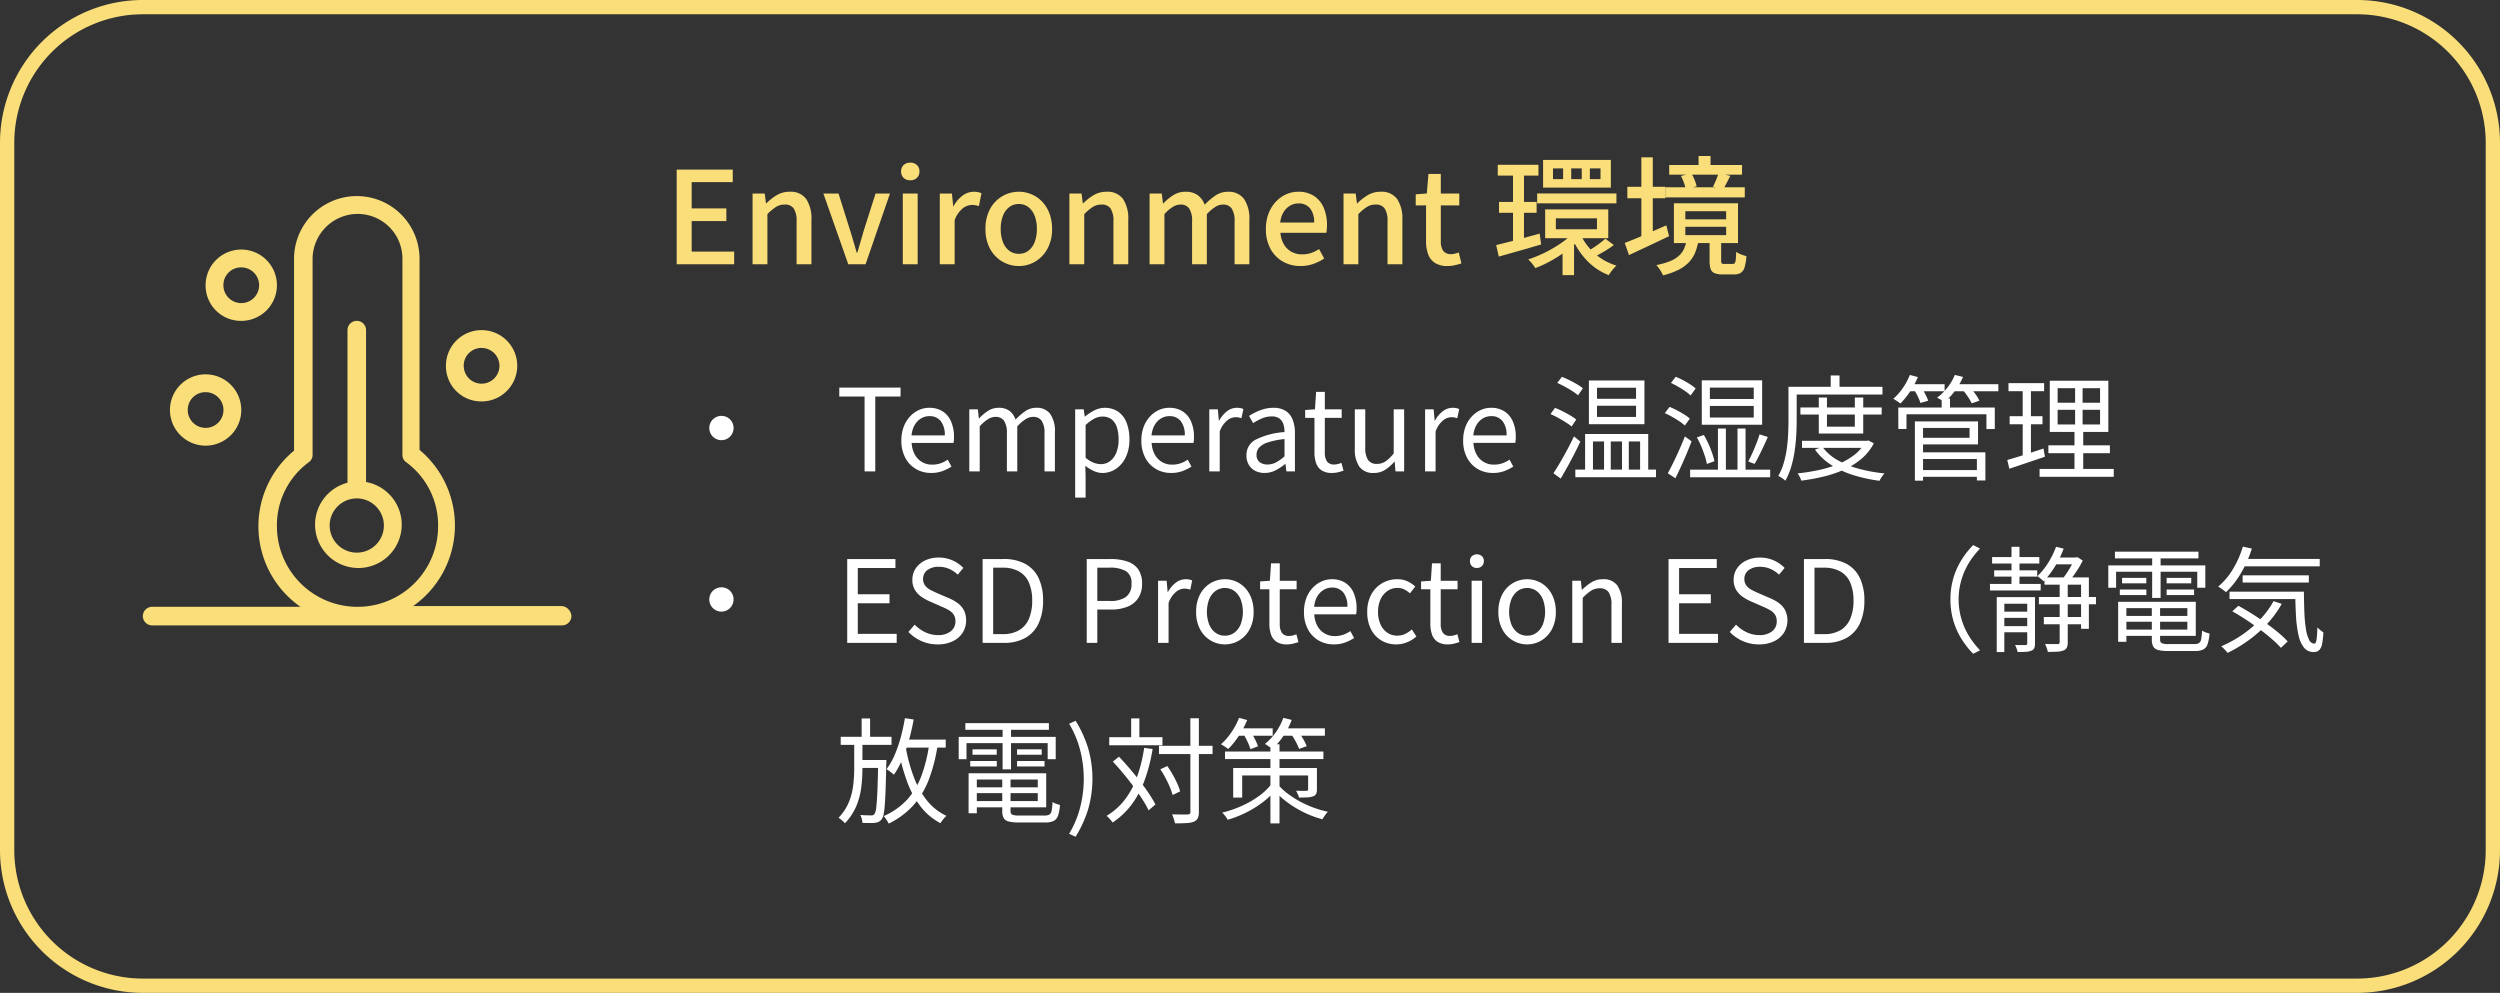
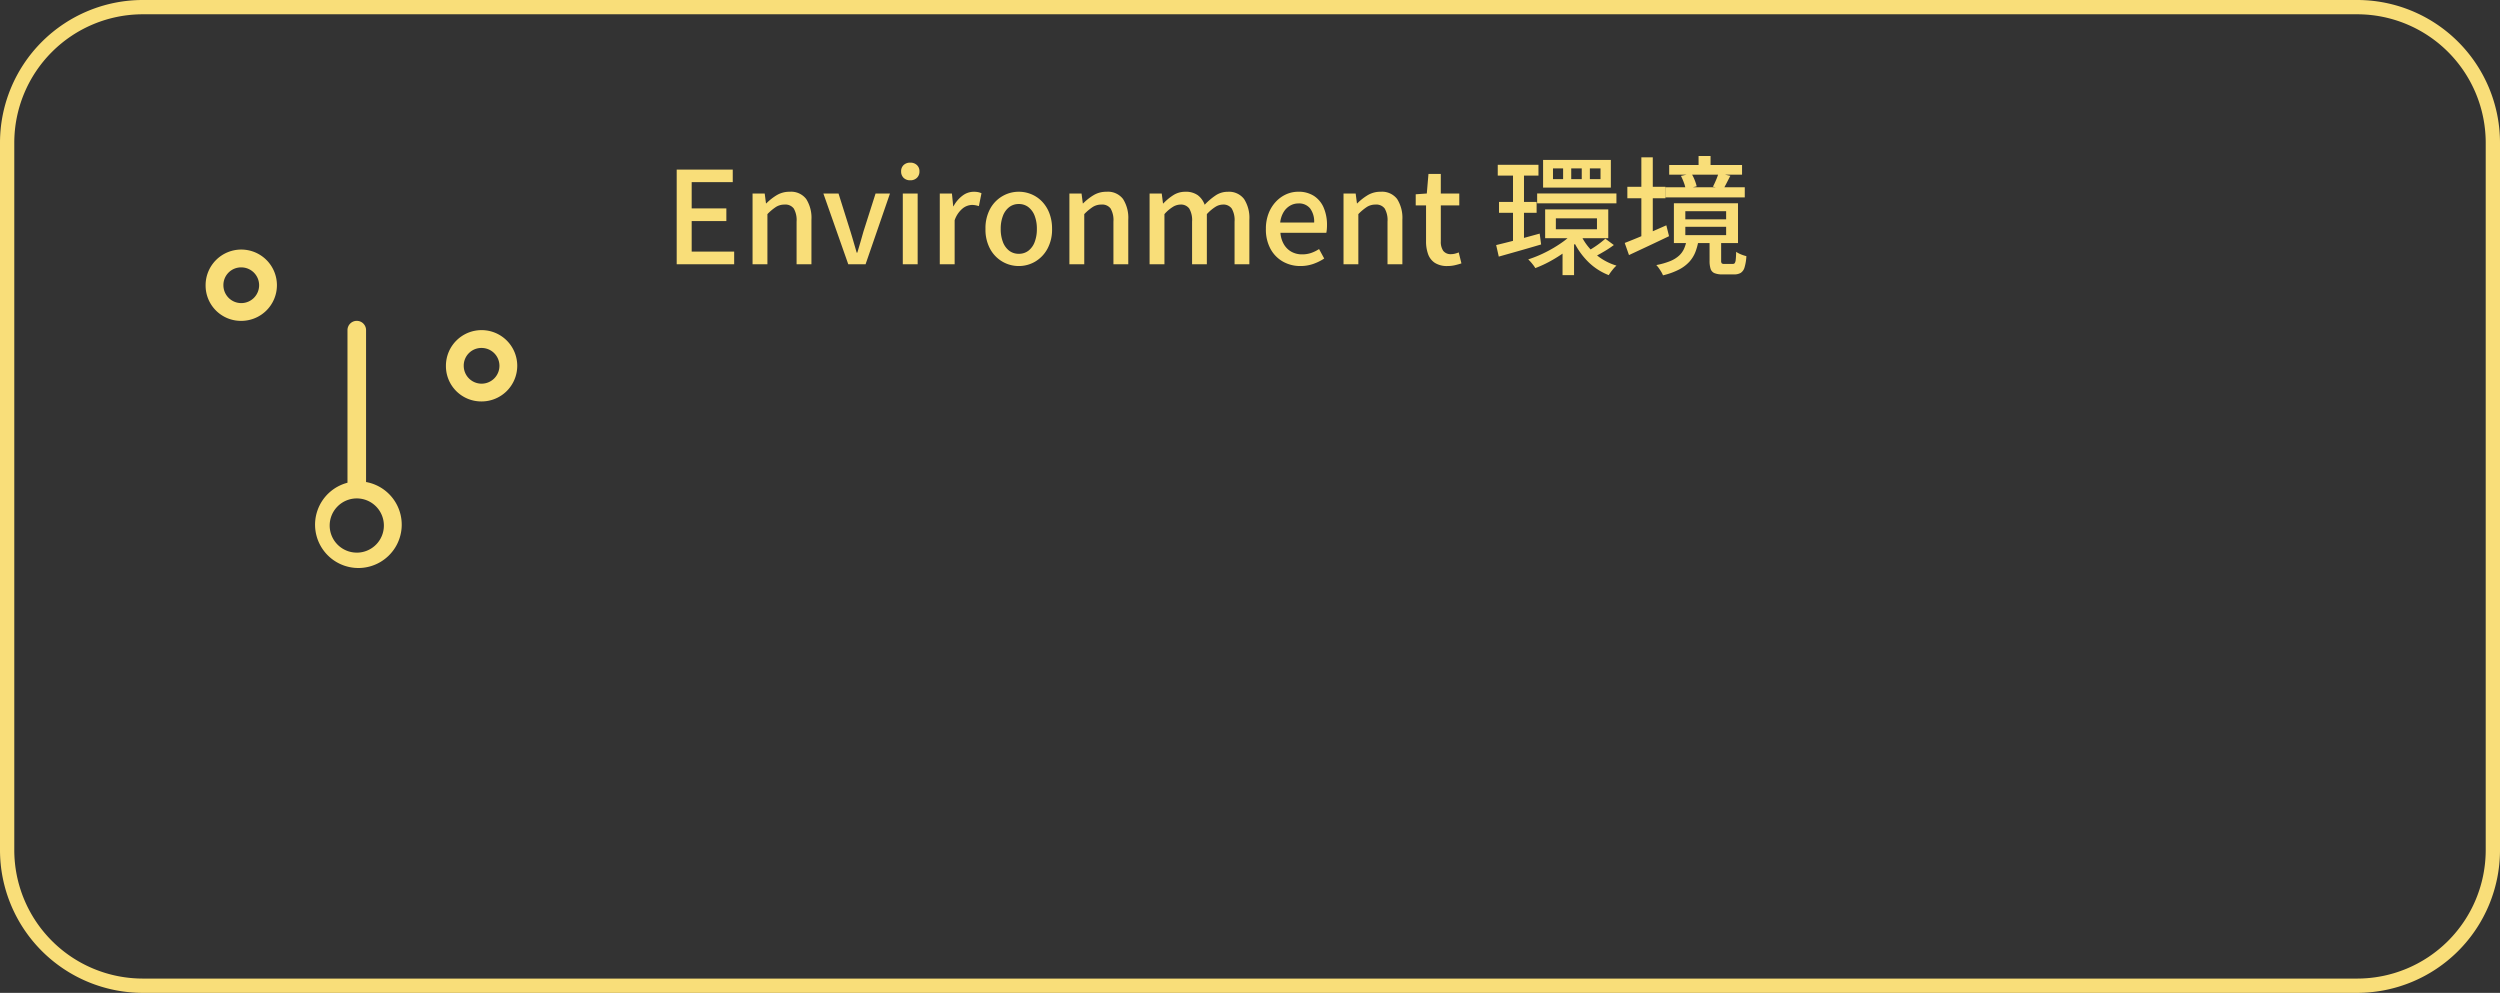
<svg xmlns="http://www.w3.org/2000/svg" width="350" height="139" viewBox="0 0 350 139">
  <rect x="0" y="0" width="350" height="139" fill="#333333" stroke="none" />
  <defs>
    <clipPath id="a">
      <rect width="60" height="60.1" fill="#f9de79" />
    </clipPath>
  </defs>
  <g transform="translate(-232 -5450)">
    <path d="M20,2A18,18,0,0,0,2,20v99a18,18,0,0,0,18,18H330a18,18,0,0,0,18-18V20A18,18,0,0,0,330,2H20m0-2H330a20,20,0,0,1,20,20v99a20,20,0,0,1-20,20H20A20,20,0,0,1,0,119V20A20,20,0,0,1,20,0Z" transform="translate(232 5450)" fill="#f9de79" />
    <path d="M1.738,0V-13.26H9.585V-11.5H3.835v3.68H8.69v1.773H3.835v4.27H9.783V0ZM12.359,0V-9.909h1.7l.179,1.381h.046A7.614,7.614,0,0,1,15.749-9.68a3.446,3.446,0,0,1,1.809-.474A2.654,2.654,0,0,1,19.87-9.136a4.917,4.917,0,0,1,.732,2.9V0h-2.08V-5.972a3.245,3.245,0,0,0-.395-1.836,1.46,1.46,0,0,0-1.276-.552,2.238,2.238,0,0,0-1.223.337,7.085,7.085,0,0,0-1.19,1V0Zm13.4,0L22.272-9.909h2.121L26.07-4.576q.222.724.439,1.473t.43,1.479h.082q.222-.731.439-1.479t.42-1.473l1.7-5.334h2.017L28.178,0Zm7.633,0V-9.909h2.08V0Zm1.048-11.759a1.285,1.285,0,0,1-.932-.339,1.21,1.21,0,0,1-.351-.913,1.164,1.164,0,0,1,.351-.883,1.294,1.294,0,0,1,.932-.335,1.3,1.3,0,0,1,.923.335,1.149,1.149,0,0,1,.36.883,1.194,1.194,0,0,1-.36.913A1.293,1.293,0,0,1,34.442-11.759ZM38.57,0V-9.909h1.7l.179,1.782h.046a4.473,4.473,0,0,1,1.268-1.49,2.6,2.6,0,0,1,1.545-.536,3.2,3.2,0,0,1,.624.051,2.072,2.072,0,0,1,.475.157l-.364,1.8a4.782,4.782,0,0,0-.477-.121,2.873,2.873,0,0,0-.531-.041,2.172,2.172,0,0,0-1.254.481A3.652,3.652,0,0,0,40.65-6.159V0ZM49.633.244a4.522,4.522,0,0,1-2.294-.615,4.581,4.581,0,0,1-1.72-1.778,5.641,5.641,0,0,1-.652-2.8,5.669,5.669,0,0,1,.652-2.814,4.583,4.583,0,0,1,1.72-1.777,4.522,4.522,0,0,1,2.294-.615,4.548,4.548,0,0,1,1.757.348,4.421,4.421,0,0,1,1.491,1.017A4.85,4.85,0,0,1,53.91-7.153a6.012,6.012,0,0,1,.378,2.2,5.613,5.613,0,0,1-.656,2.8A4.63,4.63,0,0,1,51.917-.371,4.474,4.474,0,0,1,49.633.244Zm0-1.713A2.158,2.158,0,0,0,50.978-1.9a2.737,2.737,0,0,0,.876-1.218,5,5,0,0,0,.307-1.828,5.02,5.02,0,0,0-.307-1.835A2.765,2.765,0,0,0,50.978-8a2.145,2.145,0,0,0-1.345-.437A2.145,2.145,0,0,0,48.287-8a2.773,2.773,0,0,0-.877,1.22A5,5,0,0,0,47.1-4.948a4.987,4.987,0,0,0,.308,1.828A2.745,2.745,0,0,0,48.287-1.9,2.158,2.158,0,0,0,49.633-1.469ZM56.716,0V-9.909h1.7l.179,1.381h.046A7.614,7.614,0,0,1,60.106-9.68a3.446,3.446,0,0,1,1.809-.474,2.654,2.654,0,0,1,2.311,1.017,4.917,4.917,0,0,1,.732,2.9V0H62.88V-5.972a3.245,3.245,0,0,0-.395-1.836,1.46,1.46,0,0,0-1.276-.552,2.238,2.238,0,0,0-1.223.337,7.085,7.085,0,0,0-1.19,1V0ZM67.942,0V-9.909h1.7l.179,1.391h.046a7.273,7.273,0,0,1,1.39-1.156,3.056,3.056,0,0,1,1.677-.479,2.871,2.871,0,0,1,1.753.48,2.9,2.9,0,0,1,.968,1.339,8.89,8.89,0,0,1,1.521-1.3,3.018,3.018,0,0,1,1.707-.516A2.643,2.643,0,0,1,81.17-9.136a4.872,4.872,0,0,1,.741,2.9V0H79.839V-5.972a3.225,3.225,0,0,0-.4-1.836,1.433,1.433,0,0,0-1.247-.552,2.035,2.035,0,0,0-1.049.332,5.851,5.851,0,0,0-1.183,1.006V0H73.891V-5.972a3.219,3.219,0,0,0-.4-1.836,1.436,1.436,0,0,0-1.248-.552,2.085,2.085,0,0,0-1.053.332,5.205,5.205,0,0,0-1.169,1.006V0ZM89.057.244a4.883,4.883,0,0,1-2.445-.619A4.508,4.508,0,0,1,84.87-2.157a5.667,5.667,0,0,1-.645-2.791A5.936,5.936,0,0,1,84.6-7.116a4.994,4.994,0,0,1,1.019-1.641A4.484,4.484,0,0,1,87.072-9.8a4.1,4.1,0,0,1,1.672-.357,3.956,3.956,0,0,1,2.207.585,3.673,3.673,0,0,1,1.363,1.641,6.05,6.05,0,0,1,.466,2.461q0,.305-.025.584a3.54,3.54,0,0,1-.071.477H86.26a3.715,3.715,0,0,0,.484,1.613A2.822,2.822,0,0,0,87.8-1.754a3.055,3.055,0,0,0,1.511.365,3.824,3.824,0,0,0,1.238-.194,5.064,5.064,0,0,0,1.12-.549l.721,1.324a6.832,6.832,0,0,1-1.524.753A5.4,5.4,0,0,1,89.057.244Zm-2.827-6.09h4.751a3.078,3.078,0,0,0-.563-1.973,1.982,1.982,0,0,0-1.643-.7,2.3,2.3,0,0,0-1.156.308,2.579,2.579,0,0,0-.912.9A3.568,3.568,0,0,0,86.229-5.846ZM95.093,0V-9.909h1.7l.179,1.381h.046A7.613,7.613,0,0,1,98.484-9.68a3.446,3.446,0,0,1,1.809-.474A2.654,2.654,0,0,1,102.6-9.136a4.917,4.917,0,0,1,.732,2.9V0h-2.08V-5.972a3.245,3.245,0,0,0-.395-1.836,1.46,1.46,0,0,0-1.276-.552,2.238,2.238,0,0,0-1.223.337,7.085,7.085,0,0,0-1.19,1V0Zm14.561.244a3.16,3.16,0,0,1-1.766-.438,2.43,2.43,0,0,1-.952-1.22,5.237,5.237,0,0,1-.29-1.822V-8.247H105.2V-9.8l1.552-.11.233-2.742h1.727v2.742H111.3v1.662h-2.586v5.03a2.223,2.223,0,0,0,.341,1.338,1.294,1.294,0,0,0,1.113.46,2.219,2.219,0,0,0,.552-.075,3.107,3.107,0,0,0,.5-.171L111.6-.126q-.4.134-.9.252A4.52,4.52,0,0,1,109.654.244Zm7.031-14.174h5.7v1.518h-5.7Zm.176,5.2h5.265v1.518h-5.265ZM122.2-9.915h11.1v1.379H122.2Zm-5.738,7.224q.778-.186,1.774-.439t2.107-.559l2.212-.608.2,1.522q-1.53.454-3.1.9l-2.827.8Zm8.358-3.741V-4.9h5.756V-6.432Zm-1.5-1.248h8.837v4.03h-8.837Zm6.261-5.743v1.5h1.491v-1.5Zm-2.61,0v1.5h1.473v-1.5Zm-2.552,0v1.5h1.416v-1.5Zm-1.387-1.187h9.487v3.876h-9.487Zm5.212,10.33a7.753,7.753,0,0,0,1.175,1.9,8.108,8.108,0,0,0,1.729,1.552A7.991,7.991,0,0,0,133.306.185a4.462,4.462,0,0,0-.584.633,7.41,7.41,0,0,0-.5.7,8.4,8.4,0,0,1-3.149-2.144,10.345,10.345,0,0,1-2.068-3.3Zm3.506.7,1.188.884a14.225,14.225,0,0,1-1.276.853q-.687.409-1.247.7l-.987-.78q.361-.212.8-.5t.839-.6Q131.466-3.335,131.749-3.583Zm-12.93-9.687h1.538V-2.73l-1.538.273Zm8.579,8.7,1.216.557a12.338,12.338,0,0,1-1.89,1.808A19.668,19.668,0,0,1,124.372-.62,16.505,16.505,0,0,1,121.946.534a4.907,4.907,0,0,0-.458-.637,6.054,6.054,0,0,0-.537-.581,17.113,17.113,0,0,0,2.4-.986,17.849,17.849,0,0,0,2.291-1.359A9.831,9.831,0,0,0,127.4-4.568Zm-1.643,2.242,1.611-1.105V1.52h-1.611ZM140.687-13.9h10.2v1.349h-10.2Zm-.5,3.12h11.082v1.417H140.185ZM144.8-15.16h1.679v2.149H144.8Zm2.789,2.424,1.661.347q-.268.513-.516,1t-.456.841l-1.468-.321q.215-.4.437-.929A9.453,9.453,0,0,0,147.592-12.735Zm-5.259.366L143.8-12.7a5.161,5.161,0,0,1,.451.9,6.433,6.433,0,0,1,.287.883l-1.552.39a4.26,4.26,0,0,0-.24-.893A8.2,8.2,0,0,0,142.333-12.37Zm.616,7.125V-4.08h5.713V-5.244Zm0-2.185v1.139h5.713V-7.43Zm-1.6-1.115h8.975v5.572h-8.975Zm4.993,5.185h1.621V-.528a.649.649,0,0,0,.077.39.523.523,0,0,0,.368.086h1.181a.335.335,0,0,0,.28-.115A1.054,1.054,0,0,0,150-.641q.045-.36.063-1.107a2.372,2.372,0,0,0,.414.245,5.149,5.149,0,0,0,.527.217,4.493,4.493,0,0,0,.489.145,6.487,6.487,0,0,1-.258,1.582,1.352,1.352,0,0,1-.541.767,1.791,1.791,0,0,1-.924.209h-1.618a2.847,2.847,0,0,1-1.129-.178.97.97,0,0,1-.54-.6,3.677,3.677,0,0,1-.143-1.148Zm-3.21-.053H144.8a8.022,8.022,0,0,1-.439,1.679,4.465,4.465,0,0,1-.847,1.377,5.231,5.231,0,0,1-1.45,1.093,9.738,9.738,0,0,1-2.246.81,3.081,3.081,0,0,0-.24-.482q-.164-.276-.348-.534a3.379,3.379,0,0,0-.349-.422,9.982,9.982,0,0,0,1.961-.561,4.15,4.15,0,0,0,1.236-.766,3.011,3.011,0,0,0,.7-.982A5.158,5.158,0,0,0,143.132-3.412Zm-8.3-7.431h5.336v1.6H134.83Zm1.961-4.132h1.6V-3.143h-1.6ZM134.461-2.989q.74-.284,1.687-.675t2.016-.86l2.123-.932.378,1.522q-1.436.69-2.916,1.384L135.058-1.29Z" transform="translate(325 5487)" fill="#f9de79" />
    <g transform="translate(325.43 4713)">
-       <path d="M4.041,19V8.517H.5V7.266h8.58V8.517H5.539V19Zm9.309.214a4.14,4.14,0,0,1-2.1-.544,3.934,3.934,0,0,1-1.5-1.562,5.021,5.021,0,0,1-.557-2.444,5.317,5.317,0,0,1,.321-1.906,4.381,4.381,0,0,1,.878-1.441,3.875,3.875,0,0,1,1.255-.913,3.493,3.493,0,0,1,1.446-.313,3.391,3.391,0,0,1,1.878.5,3.161,3.161,0,0,1,1.179,1.417,5.31,5.31,0,0,1,.408,2.167q0,.228-.016.442a2.793,2.793,0,0,1-.054.39H10.632a3.7,3.7,0,0,0,.424,1.6,2.69,2.69,0,0,0,2.463,1.44,3.476,3.476,0,0,0,1.155-.183,4.427,4.427,0,0,0,1.009-.51l.524.97a6.48,6.48,0,0,1-1.269.631A4.513,4.513,0,0,1,13.35,19.214Zm-2.736-5.262h4.656a3.082,3.082,0,0,0-.567-2,1.947,1.947,0,0,0-1.6-.692,2.216,2.216,0,0,0-1.143.314,2.567,2.567,0,0,0-.895.912A3.569,3.569,0,0,0,10.613,13.953ZM18.7,19V10.306h1.2l.14,1.269h.038a6.292,6.292,0,0,1,1.249-1.051,2.67,2.67,0,0,1,1.461-.432,2.466,2.466,0,0,1,1.563.443,2.553,2.553,0,0,1,.825,1.217,7.98,7.98,0,0,1,1.386-1.2,2.646,2.646,0,0,1,1.491-.463,2.316,2.316,0,0,1,1.983.87,4.183,4.183,0,0,1,.651,2.533V19H29.231V13.681a3.089,3.089,0,0,0-.394-1.768,1.411,1.411,0,0,0-1.231-.551,1.96,1.96,0,0,0-1.033.332,5.864,5.864,0,0,0-1.155,1V19H23.965V13.681a3.1,3.1,0,0,0-.393-1.768,1.406,1.406,0,0,0-1.229-.551,2.019,2.019,0,0,0-1.038.332,5.162,5.162,0,0,0-1.144,1V19Zm14.823,3.663V10.306h1.2l.14,1.007H34.9a7.258,7.258,0,0,1,1.3-.855,3.341,3.341,0,0,1,3.36.186,3.366,3.366,0,0,1,1.164,1.54,6.311,6.311,0,0,1,.393,2.338,5.572,5.572,0,0,1-.533,2.535,3.99,3.99,0,0,1-1.39,1.607,3.36,3.36,0,0,1-1.853.552,2.959,2.959,0,0,1-1.195-.267,5.323,5.323,0,0,1-1.2-.745l.037,1.521v2.94Zm3.587-4.682a2.118,2.118,0,0,0,1.28-.412,2.732,2.732,0,0,0,.89-1.187,4.746,4.746,0,0,0,.325-1.843,5.532,5.532,0,0,0-.233-1.691,2.307,2.307,0,0,0-.734-1.127,2.068,2.068,0,0,0-1.335-.4,2.381,2.381,0,0,0-1.117.3,5.787,5.787,0,0,0-1.2.887v4.576a3.8,3.8,0,0,0,1.144.7A2.942,2.942,0,0,0,37.109,17.981Zm9.839,1.233a4.14,4.14,0,0,1-2.1-.544,3.934,3.934,0,0,1-1.5-1.562,5.021,5.021,0,0,1-.557-2.444,5.317,5.317,0,0,1,.321-1.906,4.381,4.381,0,0,1,.878-1.441,3.875,3.875,0,0,1,1.255-.913,3.493,3.493,0,0,1,1.446-.313,3.391,3.391,0,0,1,1.878.5,3.161,3.161,0,0,1,1.179,1.417,5.31,5.31,0,0,1,.407,2.167q0,.228-.015.442a2.793,2.793,0,0,1-.054.39H44.231a3.7,3.7,0,0,0,.424,1.6,2.69,2.69,0,0,0,2.463,1.44,3.476,3.476,0,0,0,1.155-.183,4.427,4.427,0,0,0,1.009-.51l.524.97a6.48,6.48,0,0,1-1.269.631A4.513,4.513,0,0,1,46.948,19.214Zm-2.736-5.262h4.656a3.082,3.082,0,0,0-.567-2,1.947,1.947,0,0,0-1.6-.692,2.216,2.216,0,0,0-1.143.314,2.567,2.567,0,0,0-.895.912A3.569,3.569,0,0,0,44.212,13.953ZM52.3,19V10.306h1.2l.14,1.584h.038a4.081,4.081,0,0,1,1.1-1.311,2.227,2.227,0,0,1,1.369-.487,2.74,2.74,0,0,1,.513.041,1.641,1.641,0,0,1,.416.141L56.8,11.551a3.629,3.629,0,0,0-.4-.109,2.358,2.358,0,0,0-.45-.035,1.945,1.945,0,0,0-1.141.451,3.511,3.511,0,0,0-1.046,1.562V19Zm7.741.214a2.814,2.814,0,0,1-1.3-.293,2.211,2.211,0,0,1-.907-.847,2.546,2.546,0,0,1-.333-1.335,2.4,2.4,0,0,1,1.278-2.18,10.571,10.571,0,0,1,4.051-1.067,3.535,3.535,0,0,0-.142-1.062,1.625,1.625,0,0,0-.538-.815,1.711,1.711,0,0,0-1.106-.317,3.454,3.454,0,0,0-1.423.3,8.226,8.226,0,0,0-1.186.641l-.562-1.013a9.306,9.306,0,0,1,.928-.52,6.67,6.67,0,0,1,1.153-.436,4.869,4.869,0,0,1,1.322-.176,3.068,3.068,0,0,1,1.731.443,2.561,2.561,0,0,1,.975,1.241,5.182,5.182,0,0,1,.31,1.88V19h-1.2l-.124-1.039H62.91a6.866,6.866,0,0,1-1.335.885A3.348,3.348,0,0,1,60.039,19.214Zm.41-1.183a2.538,2.538,0,0,0,1.191-.295,5.963,5.963,0,0,0,1.19-.855V14.469a10.906,10.906,0,0,0-2.317.461,2.851,2.851,0,0,0-1.229.724,1.46,1.46,0,0,0-.367.987,1.227,1.227,0,0,0,.444,1.07A1.817,1.817,0,0,0,60.449,18.031Zm9.038,1.183a2.591,2.591,0,0,1-1.463-.363,1.978,1.978,0,0,1-.772-1.015,4.555,4.555,0,0,1-.23-1.519V11.5h-1.3V10.4l1.369-.093.164-2.445h1.22v2.445h2.359V11.5H68.475v4.858a2.2,2.2,0,0,0,.294,1.231,1.173,1.173,0,0,0,1.053.44,2.029,2.029,0,0,0,.507-.071,2.74,2.74,0,0,0,.472-.164l.292,1.1q-.362.122-.778.224A3.457,3.457,0,0,1,69.487,19.214Zm5.849,0a2.347,2.347,0,0,1-2.02-.868,4.221,4.221,0,0,1-.643-2.535V10.306h1.462v5.329a3.109,3.109,0,0,0,.388,1.76,1.428,1.428,0,0,0,1.254.549,2.107,2.107,0,0,0,1.195-.353,5.458,5.458,0,0,0,1.145-1.112V10.306h1.462V19H78.372l-.12-1.365h-.045a5.853,5.853,0,0,1-1.291,1.145A2.879,2.879,0,0,1,75.336,19.214ZM82.511,19V10.306h1.2l.14,1.584h.038a4.081,4.081,0,0,1,1.1-1.311,2.227,2.227,0,0,1,1.369-.487,2.74,2.74,0,0,1,.513.041,1.641,1.641,0,0,1,.416.141l-.269,1.277a3.629,3.629,0,0,0-.4-.109,2.358,2.358,0,0,0-.45-.035,1.945,1.945,0,0,0-1.141.451,3.511,3.511,0,0,0-1.046,1.562V19ZM92,19.214a4.14,4.14,0,0,1-2.1-.544,3.934,3.934,0,0,1-1.5-1.562,5.021,5.021,0,0,1-.557-2.444,5.317,5.317,0,0,1,.321-1.906,4.381,4.381,0,0,1,.878-1.441,3.875,3.875,0,0,1,1.255-.913,3.492,3.492,0,0,1,1.446-.313,3.391,3.391,0,0,1,1.878.5A3.161,3.161,0,0,1,94.8,12.006a5.31,5.31,0,0,1,.408,2.167q0,.228-.015.442a2.793,2.793,0,0,1-.054.39H89.285a3.7,3.7,0,0,0,.424,1.6,2.69,2.69,0,0,0,2.463,1.44,3.476,3.476,0,0,0,1.155-.183,4.427,4.427,0,0,0,1.009-.51l.524.97a6.48,6.48,0,0,1-1.269.631A4.513,4.513,0,0,1,92,19.214Zm-2.736-5.262h4.656a3.082,3.082,0,0,0-.567-2,1.947,1.947,0,0,0-1.6-.692,2.216,2.216,0,0,0-1.143.314,2.567,2.567,0,0,0-.895.912A3.569,3.569,0,0,0,89.266,13.953ZM106.58,9.8v1.571h5.466V9.8Zm0-2.519V8.835h5.466V7.283Zm-1.132-1.013h7.773v6.116h-7.773Zm-.532,7.491h8.836v5.574h-1.138V14.808h-1.582v4.526h-.954V14.808h-1.572v4.526h-.938V14.808h-1.553v4.526h-1.1Zm-1.37,4.989h11.295v1.063H103.547ZM101.015,6.61l.652-.854q.5.192,1.061.472t1.063.576a6.126,6.126,0,0,1,.818.562l-.684.977a6.494,6.494,0,0,0-.8-.59q-.492-.318-1.046-.616T101.015,6.61Zm-.946,4.362.631-.87a10.911,10.911,0,0,1,1.078.482q.563.287,1.07.586a6.6,6.6,0,0,1,.829.565l-.652.974a8.251,8.251,0,0,0-.816-.583q-.5-.317-1.057-.624T100.069,10.972Zm.412,8.282q.407-.618.914-1.475t1.019-1.816q.513-.959.942-1.867l.891.728q-.391.842-.861,1.758t-.956,1.792q-.486.876-.931,1.627Zm21.9-9.424v1.62h6.142V9.83Zm0-2.567v1.6h6.142v-1.6ZM121.249,6.25H129.7v6.212h-8.449Zm-1.633,12.5h11.207v1.063H119.616Zm.942-4.506.978-.347a11.151,11.151,0,0,1,.644,1.231q.3.661.518,1.3a8.645,8.645,0,0,1,.321,1.139l-1.057.388a8.22,8.22,0,0,0-.3-1.16q-.212-.648-.493-1.315A10.62,10.62,0,0,0,120.558,14.243Zm8.781-.434,1.157.368q-.272.633-.6,1.323t-.644,1.327q-.319.637-.614,1.121l-.889-.345q.273-.5.575-1.165t.572-1.357Q129.169,14.385,129.339,13.809Zm-5.829-.818h1.113v6.377H123.51Zm2.739,0h1.129v6.377H126.25Zm-9.315-6.378.668-.863a10.013,10.013,0,0,1,1.024.476q.528.28,1,.583a5.41,5.41,0,0,1,.761.575l-.7.981a5.691,5.691,0,0,0-.748-.6q-.46-.317-.985-.621T116.935,6.613Zm-.865,4.222.675-.87a10.879,10.879,0,0,1,1.033.481q.537.283,1.018.584a5.431,5.431,0,0,1,.782.575l-.7.968a5.675,5.675,0,0,0-.76-.59q-.472-.315-1.01-.621A11.278,11.278,0,0,0,116.069,10.835Zm.425,8.42q.346-.627.765-1.484t.845-1.811q.426-.954.778-1.863l.936.69q-.314.842-.7,1.758t-.787,1.789q-.4.873-.777,1.624Zm18.565-9.207h11.38v.988h-11.38Zm.22,4.666h9.161V15.7H135.28Zm2.35-6.057h1.148v4.079h3.9V8.656h1.175v5.035h-6.22Zm6.493,6.057h.243l.215-.051.753.408a7.185,7.185,0,0,1-1.716,2.147,10.23,10.23,0,0,1-2.4,1.51,16.088,16.088,0,0,1-2.884.984,28.764,28.764,0,0,1-3.156.576,2.9,2.9,0,0,0-.213-.52,3.5,3.5,0,0,0-.3-.5,25.867,25.867,0,0,0,2.973-.464,16.065,16.065,0,0,0,2.728-.84,9.53,9.53,0,0,0,2.243-1.282,5.556,5.556,0,0,0,1.518-1.787Zm-5.99.839A6.639,6.639,0,0,0,140.2,17.38a12.522,12.522,0,0,0,3,1.235,21.587,21.587,0,0,0,3.633.662,2.605,2.605,0,0,0-.26.312q-.137.189-.254.377a3.6,3.6,0,0,0-.192.345,21.33,21.33,0,0,1-3.7-.809,12.773,12.773,0,0,1-3.09-1.434,8.056,8.056,0,0,1-2.237-2.124Zm1.17-9.988h1.231V7.75H139.3Zm-5.326,1.585h12.571V8.236H133.977Zm-.59,0h1.15v4.614q0,.93-.054,2.033t-.219,2.259a16.122,16.122,0,0,1-.482,2.245,9.284,9.284,0,0,1-.839,2,1.826,1.826,0,0,0-.28-.238q-.186-.134-.374-.254a1.78,1.78,0,0,0-.333-.173,8.338,8.338,0,0,0,.781-1.862,14.353,14.353,0,0,0,.429-2.06q.141-1.056.181-2.069t.04-1.884Zm18.4,11.661h8.459v.938h-8.459Zm3.047-10.017H156v1.782h-1.167Zm-6.072,1.258h13.51v3.013H161.1V11H149.906v2.062h-1.141ZM151.725,12h8.2v3.216h-8.2v-.92h7.014V12.915h-7.014Zm.047,4.323h9.18v3.94h-1.188v-3h-7.992ZM151.083,12h1.144v8.293h-1.144Zm-1.011-5.21h5.171v.988h-5.171Zm6.234,0h6.464v.988h-6.464Zm-5.927-1.3,1.126.3a11.947,11.947,0,0,1-1.1,2.035,10.918,10.918,0,0,1-1.353,1.671,3.032,3.032,0,0,0-.29-.219l-.369-.249a2.72,2.72,0,0,0-.331-.194,8.265,8.265,0,0,0,1.335-1.511A8.745,8.745,0,0,0,150.379,5.482Zm6.3,0,1.144.28a8.929,8.929,0,0,1-1.136,1.961,9.1,9.1,0,0,1-1.467,1.552,3.4,3.4,0,0,0-.3-.2q-.187-.115-.386-.229a3.216,3.216,0,0,0-.35-.177,7.482,7.482,0,0,0,1.456-1.417A7.2,7.2,0,0,0,156.677,5.482ZM150.963,7.54,152,7.266a9.127,9.127,0,0,1,.553.939,7.2,7.2,0,0,1,.4.894l-1.094.319a5.6,5.6,0,0,0-.361-.9A10.058,10.058,0,0,0,150.963,7.54Zm6.788.015,1.053-.323a10.023,10.023,0,0,1,.759.943,5.634,5.634,0,0,1,.557.927l-1.086.361a6.015,6.015,0,0,0-.539-.935A10.331,10.331,0,0,0,157.75,7.555Zm13.317,2.813v2.059h5.942V10.368Zm0-3.022V9.38h5.942V7.346Zm-1.1-1.044h8.2v7.17h-8.2Zm-.194,9.049h8.613v1.094h-8.613Zm-1.232,3.3h10.382v1.1H168.541ZM164.188,6.64h4.99V7.769h-4.99Zm.163,4.631h4.6v1.123h-4.6Zm-.336,6.126q.652-.186,1.478-.437t1.748-.558q.922-.307,1.849-.611l.2,1.154q-1.3.435-2.61.879t-2.372.8Zm2.162-10.309h1.154V17l-1.154.229Zm7.339-.289h1.048v6.157h.087v6.189h-1.223V12.956h.087ZM1.61,43V31.265H8.362v1.252H3.088V36.2H7.531v1.258H3.088v4.285h5.45V43Zm12.663.214a5.515,5.515,0,0,1-2.285-.471,5.7,5.7,0,0,1-1.811-1.27l.88-1.021a4.959,4.959,0,0,0,1.483,1.06,4.085,4.085,0,0,0,1.758.4,2.792,2.792,0,0,0,1.81-.529A1.7,1.7,0,0,0,16.758,40a1.661,1.661,0,0,0-.262-.983,2.141,2.141,0,0,0-.7-.616,9.656,9.656,0,0,0-1-.486l-1.676-.738a6.76,6.76,0,0,1-1.1-.61,3.2,3.2,0,0,1-.92-.96,2.656,2.656,0,0,1-.368-1.44,2.779,2.779,0,0,1,.479-1.609,3.274,3.274,0,0,1,1.313-1.1,4.334,4.334,0,0,1,1.9-.4,4.729,4.729,0,0,1,3.443,1.451l-.78.943a4.263,4.263,0,0,0-1.187-.8,3.546,3.546,0,0,0-1.475-.3,2.535,2.535,0,0,0-1.593.461,1.494,1.494,0,0,0-.6,1.247,1.441,1.441,0,0,0,.3.936,2.276,2.276,0,0,0,.744.6q.449.23.9.428l1.664.719a5.929,5.929,0,0,1,1.235.692,3,3,0,0,1,.867.991,3.317,3.317,0,0,1-.163,3.143,3.378,3.378,0,0,1-1.376,1.2A4.714,4.714,0,0,1,14.274,43.214ZM20.567,43V31.265h2.926a6.227,6.227,0,0,1,3.044.679A4.39,4.39,0,0,1,28.4,33.92a7.21,7.21,0,0,1,.63,3.171,7.4,7.4,0,0,1-.627,3.185A4.471,4.471,0,0,1,26.557,42.3a5.926,5.926,0,0,1-2.991.7Zm1.478-1.221h1.331a4.411,4.411,0,0,0,2.3-.551,3.365,3.365,0,0,0,1.375-1.606,6.371,6.371,0,0,0,.455-2.532,6.217,6.217,0,0,0-.455-2.52,3.278,3.278,0,0,0-1.375-1.56,4.537,4.537,0,0,0-2.3-.532H22.045ZM35.144,43V31.265h3.343A7.278,7.278,0,0,1,40.8,31.6a3.043,3.043,0,0,1,1.538,1.081,3.376,3.376,0,0,1,.55,2.037,3.538,3.538,0,0,1-.545,2.034,3.259,3.259,0,0,1-1.52,1.194,6.034,6.034,0,0,1-2.268.393H36.622V43Zm1.478-5.867h1.746a3.728,3.728,0,0,0,2.289-.579,2.177,2.177,0,0,0,.751-1.84,1.9,1.9,0,0,0-.777-1.759,4.5,4.5,0,0,0-2.334-.482H36.622ZM45.131,43V34.306h1.2l.14,1.584h.038a4.081,4.081,0,0,1,1.1-1.311,2.227,2.227,0,0,1,1.369-.487,2.74,2.74,0,0,1,.513.041,1.641,1.641,0,0,1,.416.141l-.269,1.277a3.629,3.629,0,0,0-.4-.109,2.358,2.358,0,0,0-.45-.035,1.945,1.945,0,0,0-1.141.451,3.511,3.511,0,0,0-1.046,1.562V43Zm9.354.214a3.868,3.868,0,0,1-1.986-.539,3.962,3.962,0,0,1-1.48-1.557,5.033,5.033,0,0,1-.559-2.454,5.087,5.087,0,0,1,.559-2.475A3.958,3.958,0,0,1,52.5,34.63a3.938,3.938,0,0,1,3.508-.233,3.805,3.805,0,0,1,1.287.892,4.229,4.229,0,0,1,.885,1.437,5.417,5.417,0,0,1,.324,1.938,5,5,0,0,1-.564,2.454,4.015,4.015,0,0,1-1.477,1.557A3.825,3.825,0,0,1,54.485,43.214Zm0-1.221a2.176,2.176,0,0,0,1.321-.416,2.706,2.706,0,0,0,.885-1.167,5.013,5.013,0,0,0,0-3.5,2.74,2.74,0,0,0-.885-1.173,2.282,2.282,0,0,0-2.642,0,2.728,2.728,0,0,0-.883,1.173,5.039,5.039,0,0,0,0,3.5,2.694,2.694,0,0,0,.883,1.167A2.176,2.176,0,0,0,54.485,41.993Zm8.693,1.221a2.591,2.591,0,0,1-1.462-.363,1.978,1.978,0,0,1-.772-1.015,4.556,4.556,0,0,1-.23-1.519V35.5h-1.3V34.4l1.369-.092.164-2.445h1.22v2.445h2.359V35.5H62.166v4.858a2.2,2.2,0,0,0,.294,1.231,1.173,1.173,0,0,0,1.053.44,2.029,2.029,0,0,0,.507-.071,2.74,2.74,0,0,0,.472-.164l.292,1.1q-.362.122-.778.224A3.457,3.457,0,0,1,63.178,43.214Zm6.536,0a4.14,4.14,0,0,1-2.1-.544,3.934,3.934,0,0,1-1.5-1.562,5.021,5.021,0,0,1-.557-2.444,5.317,5.317,0,0,1,.321-1.906,4.381,4.381,0,0,1,.878-1.44,3.875,3.875,0,0,1,1.255-.913,3.493,3.493,0,0,1,1.446-.313,3.391,3.391,0,0,1,1.878.5,3.161,3.161,0,0,1,1.179,1.417,5.31,5.31,0,0,1,.408,2.167q0,.228-.015.442a2.793,2.793,0,0,1-.054.39H67a3.7,3.7,0,0,0,.424,1.6,2.69,2.69,0,0,0,2.463,1.44,3.476,3.476,0,0,0,1.155-.183,4.427,4.427,0,0,0,1.009-.51l.524.97a6.48,6.48,0,0,1-1.269.631A4.513,4.513,0,0,1,69.714,43.214Zm-2.736-5.261h4.656a3.082,3.082,0,0,0-.567-2,1.947,1.947,0,0,0-1.6-.692,2.216,2.216,0,0,0-1.143.314,2.567,2.567,0,0,0-.895.912A3.569,3.569,0,0,0,66.978,37.953Zm11.506,5.261a4.034,4.034,0,0,1-2.075-.539,3.812,3.812,0,0,1-1.458-1.557,5.2,5.2,0,0,1-.536-2.454A4.928,4.928,0,0,1,75,36.189a4.037,4.037,0,0,1,1.535-1.559,4.127,4.127,0,0,1,2.062-.539,3.3,3.3,0,0,1,1.468.3,4.468,4.468,0,0,1,1.071.722l-.743.959a3.4,3.4,0,0,0-.794-.553,2.068,2.068,0,0,0-.934-.21,2.451,2.451,0,0,0-1.41.421,2.853,2.853,0,0,0-.975,1.173,4.075,4.075,0,0,0-.355,1.758,4.154,4.154,0,0,0,.344,1.746,2.782,2.782,0,0,0,.95,1.167,2.418,2.418,0,0,0,1.4.416,2.51,2.51,0,0,0,1.115-.252,4.173,4.173,0,0,0,.928-.612l.635.984a4.558,4.558,0,0,1-1.309.808A3.969,3.969,0,0,1,78.484,43.214Zm7.231,0a2.591,2.591,0,0,1-1.463-.363,1.978,1.978,0,0,1-.772-1.015,4.555,4.555,0,0,1-.23-1.519V35.5h-1.3V34.4l1.369-.092.164-2.445H84.7v2.445h2.359V35.5H84.7v4.858A2.2,2.2,0,0,0,85,41.584a1.173,1.173,0,0,0,1.053.44,2.029,2.029,0,0,0,.507-.071,2.74,2.74,0,0,0,.472-.164l.292,1.1q-.362.122-.778.224A3.457,3.457,0,0,1,85.716,43.214ZM89.027,43V34.306h1.462V43Zm.741-10.485a.911.911,0,0,1-.969-.974.905.905,0,0,1,.266-.68,1.075,1.075,0,0,1,1.4,0,.891.891,0,0,1,.274.68.94.94,0,0,1-.274.711A.962.962,0,0,1,89.768,32.515Zm7.03,10.7a3.868,3.868,0,0,1-1.986-.539,3.962,3.962,0,0,1-1.48-1.557,5.033,5.033,0,0,1-.559-2.454,5.087,5.087,0,0,1,.559-2.475,3.958,3.958,0,0,1,1.48-1.559A3.938,3.938,0,0,1,98.32,34.4a3.805,3.805,0,0,1,1.287.892,4.229,4.229,0,0,1,.885,1.437,5.417,5.417,0,0,1,.324,1.938,5,5,0,0,1-.564,2.454,4.015,4.015,0,0,1-1.477,1.557A3.825,3.825,0,0,1,96.8,43.214Zm0-1.221a2.176,2.176,0,0,0,1.321-.416A2.706,2.706,0,0,0,99,40.411a5.013,5.013,0,0,0,0-3.5,2.74,2.74,0,0,0-.885-1.173,2.282,2.282,0,0,0-2.642,0,2.727,2.727,0,0,0-.883,1.173,5.039,5.039,0,0,0,0,3.5,2.694,2.694,0,0,0,.883,1.167A2.176,2.176,0,0,0,96.8,41.993ZM103.116,43V34.306h1.2l.14,1.263h.038a7.2,7.2,0,0,1,1.316-1.048,2.982,2.982,0,0,1,1.6-.429,2.338,2.338,0,0,1,2.014.87,4.223,4.223,0,0,1,.643,2.533V43H108.6V37.681a3.132,3.132,0,0,0-.388-1.768,1.437,1.437,0,0,0-1.264-.551,2.172,2.172,0,0,0-1.192.335,6.942,6.942,0,0,0-1.176,1V43Zm13.479,0V31.265h6.752v1.252h-5.274V36.2h4.443v1.258h-4.443v4.285h5.45V43Zm12.663.214a5.515,5.515,0,0,1-2.285-.471,5.7,5.7,0,0,1-1.811-1.27l.881-1.021a4.959,4.959,0,0,0,1.483,1.06,4.085,4.085,0,0,0,1.758.4,2.792,2.792,0,0,0,1.81-.529,1.7,1.7,0,0,0,.649-1.38,1.661,1.661,0,0,0-.262-.983,2.14,2.14,0,0,0-.7-.616,9.656,9.656,0,0,0-1-.486L128.1,37.18a6.76,6.76,0,0,1-1.1-.61,3.194,3.194,0,0,1-.92-.96,2.656,2.656,0,0,1-.368-1.44,2.779,2.779,0,0,1,.479-1.609,3.274,3.274,0,0,1,1.313-1.1,4.334,4.334,0,0,1,1.9-.4,4.729,4.729,0,0,1,3.443,1.451l-.78.943a4.263,4.263,0,0,0-1.187-.8,3.546,3.546,0,0,0-1.475-.3,2.535,2.535,0,0,0-1.593.461,1.494,1.494,0,0,0-.6,1.247,1.441,1.441,0,0,0,.3.936,2.276,2.276,0,0,0,.744.6q.449.23.9.428l1.664.719a5.929,5.929,0,0,1,1.235.692,3,3,0,0,1,.867.991,3.317,3.317,0,0,1-.163,3.143,3.378,3.378,0,0,1-1.376,1.2A4.714,4.714,0,0,1,129.258,43.214ZM135.552,43V31.265h2.926a6.227,6.227,0,0,1,3.044.679,4.39,4.39,0,0,1,1.86,1.975,7.21,7.21,0,0,1,.63,3.171,7.4,7.4,0,0,1-.627,3.185,4.471,4.471,0,0,1-1.844,2.025,5.926,5.926,0,0,1-2.991.7Zm1.478-1.221h1.331a4.411,4.411,0,0,0,2.3-.551,3.365,3.365,0,0,0,1.375-1.606,6.37,6.37,0,0,0,.455-2.532,6.217,6.217,0,0,0-.455-2.52,3.278,3.278,0,0,0-1.375-1.56,4.537,4.537,0,0,0-2.3-.532H137.03Zm19.032-4.859a10.5,10.5,0,0,1,.394-2.931,10.3,10.3,0,0,1,1.114-2.537,11.912,11.912,0,0,1,1.676-2.143l.962.491a11.312,11.312,0,0,0-1.591,2.057,9.856,9.856,0,0,0-1.032,2.37,9.788,9.788,0,0,0,1.032,7.748,11.944,11.944,0,0,0,1.591,2.065l-.962.491a12.3,12.3,0,0,1-1.676-2.148,10.2,10.2,0,0,1-1.114-2.537A10.519,10.519,0,0,1,156.062,36.92Zm5.832-5.929h6.611v.9h-6.611Zm8.658.061h3.16v.957h-3.16Zm-1.416,8.333h5.569V40.4h-5.569Zm-6.95-6.534h6.021v.876h-6.021Zm-.59,1.9h7.1v.919h-7.1Zm6.849,1.827h7.99V37.6h-7.99Zm-5.316,2.057H167.3V39.5h-4.173Zm0,2.021H167.3v.857h-4.173Zm1.481-11.1h1.119v5.74h-1.119Zm-2.067,7.039h4.686v.926h-3.623v6.767h-1.063Zm4.269,0H167.9v6.481a1.717,1.717,0,0,1-.1.65.668.668,0,0,1-.395.361,2.209,2.209,0,0,1-.753.164q-.46.032-1.186.032a2.68,2.68,0,0,0-.141-.493,4.042,4.042,0,0,0-.22-.494q.512.016.921.016h.54a.224.224,0,0,0,.247-.247Zm2.415-2.759h6.217v7.2h-1.094V34.85h-5.122Zm2.128.51h1.129V42.9a1.888,1.888,0,0,1-.12.746.8.8,0,0,1-.457.41,2.641,2.641,0,0,1-.855.175q-.534.036-1.358.036a3,3,0,0,0-.15-.55,4.6,4.6,0,0,0-.242-.563q.621.016,1.109.019l.658,0a.362.362,0,0,0,.224-.068.3.3,0,0,0,.061-.221Zm-.507-4.8,1.066.262a14.094,14.094,0,0,1-1.234,2.518,11.624,11.624,0,0,1-1.577,2.049,1.864,1.864,0,0,0-.25-.235l-.331-.267a2.381,2.381,0,0,0-.3-.211,9.224,9.224,0,0,0,1.508-1.847A11.784,11.784,0,0,0,170.848,29.548Zm2.589,1.5h.24L173.85,31l.735.482a11.4,11.4,0,0,1-.625,1.12q-.366.582-.759,1.109t-.754.936q-.151-.117-.386-.263t-.409-.234a9.157,9.157,0,0,0,.672-.891q.343-.51.636-1.037a10.459,10.459,0,0,0,.476-.953Zm6.694,8.183h9.59v.811h-9.59Zm.029-1.977h10.251v4.768H180.16v-.876h9.07V38.134h-9.07Zm4.094.435h1.16v4.828a.551.551,0,0,0,.228.53,2.427,2.427,0,0,0,.98.125H190.2a1.266,1.266,0,0,0,.65-.133.807.807,0,0,0,.309-.543,7.7,7.7,0,0,0,.129-1.213,2.363,2.363,0,0,0,.5.245,3.814,3.814,0,0,0,.545.163,5.946,5.946,0,0,1-.274,1.5,1.282,1.282,0,0,1-.609.742,2.63,2.63,0,0,1-1.172.211h-3.717a5.728,5.728,0,0,1-1.394-.133,1.084,1.084,0,0,1-.71-.49,2.056,2.056,0,0,1-.2-1.008Zm-4.71-.435h1.15v5.6h-1.15Zm-.453-7.016h11.695v.938H179.092Zm1,3.666h3.392v.761h-3.392Zm-.317,1.636h3.719v.767h-3.719Zm6.555,0h3.845v.767h-3.845Zm0-1.636h3.448v.761h-3.448Zm-2.023-3.3h1.179v6.107H184.3Zm-6.143,1.552h13.583v3.126h-1.129V33.039H179.253v2.246h-1.091Zm18.633-.905h10.968V32.29H196.795Zm.176,2.3h9.267v1.007h-9.267Zm-1.838,2.286h9.642v1.038h-9.642ZM197,29.527l1.257.274a16.249,16.249,0,0,1-1.531,3.448,12.064,12.064,0,0,1-2.09,2.659,2.491,2.491,0,0,0-.309-.259q-.2-.148-.414-.293a3.717,3.717,0,0,0-.37-.227,9.6,9.6,0,0,0,2.062-2.444A13.468,13.468,0,0,0,197,29.527Zm4.293,7.629,1.15.384a14.7,14.7,0,0,1-2.047,2.806,17.56,17.56,0,0,1-2.6,2.3,20.021,20.021,0,0,1-2.934,1.762q-.088-.123-.246-.3t-.333-.348q-.175-.17-.314-.28a17.391,17.391,0,0,0,2.92-1.6,15.18,15.18,0,0,0,2.513-2.14A12.614,12.614,0,0,0,201.3,37.155Zm3.035-1.319h1.219q.013,1.558.066,2.883a19.814,19.814,0,0,0,.211,2.308,5.164,5.164,0,0,0,.444,1.533.846.846,0,0,0,.741.549q.238-.006.318-.633a15.408,15.408,0,0,0,.1-1.649,3.947,3.947,0,0,0,.419.388q.239.193.425.319a10.683,10.683,0,0,1-.179,1.609,1.692,1.692,0,0,1-.4.87,1.079,1.079,0,0,1-.763.273,1.685,1.685,0,0,1-1.369-.619,4.19,4.19,0,0,1-.77-1.748,16.493,16.493,0,0,1-.35-2.675Q204.351,37.7,204.332,35.837Zm-8.809,2.75.854-.775q.93.5,1.913,1.119t1.921,1.287q.938.668,1.736,1.329a12.676,12.676,0,0,1,1.333,1.253l-.948.9a13.508,13.508,0,0,0-1.287-1.256q-.771-.67-1.7-1.36t-1.908-1.333Q196.455,39.106,195.523,38.587ZM.7,56.15H7.814v1.129H.7ZM3.289,59.4H6.368v1.11H3.289Zm.342-5.815H4.813v3.1H3.632ZM5.944,59.4H7.092v.339a1.264,1.264,0,0,1-.016.219q-.036,2-.085,3.388t-.115,2.266a11.253,11.253,0,0,1-.167,1.369,1.732,1.732,0,0,1-.261.69,1.223,1.223,0,0,1-.413.376,1.657,1.657,0,0,1-.544.15q-.284.025-.757.025t-.984-.016a3.891,3.891,0,0,0-.1-.566,1.836,1.836,0,0,0-.219-.544q.5.035.914.047t.6.011a.666.666,0,0,0,.287-.036.5.5,0,0,0,.21-.18,2.387,2.387,0,0,0,.235-.927q.093-.735.158-2.269t.11-4.094Zm3.369-2.857H15.4v1.119H9.314Zm.37-3,1.229.186a30.052,30.052,0,0,1-.667,2.933,21.938,21.938,0,0,1-.922,2.647,11.473,11.473,0,0,1-1.181,2.153,2.509,2.509,0,0,0-.29-.254q-.186-.143-.39-.292t-.349-.238A9.437,9.437,0,0,0,8.249,58.7a18.467,18.467,0,0,0,.85-2.456A26.508,26.508,0,0,0,9.684,53.548Zm3.409,3.6,1.185.136a23.357,23.357,0,0,1-1.246,4.871,11.663,11.663,0,0,1-2.174,3.61,11.354,11.354,0,0,1-3.447,2.549,1.655,1.655,0,0,0-.172-.336q-.125-.2-.264-.4a2.579,2.579,0,0,0-.259-.322,9.738,9.738,0,0,0,3.254-2.27,10.3,10.3,0,0,0,2.017-3.333A20.769,20.769,0,0,0,13.092,57.147Zm-3.3.427A23.842,23.842,0,0,0,10.9,61.7a12.174,12.174,0,0,0,1.85,3.336,7.6,7.6,0,0,0,2.753,2.184,3.153,3.153,0,0,0-.3.3,4.7,4.7,0,0,0-.3.37q-.14.191-.238.354a8.462,8.462,0,0,1-2.847-2.418,13.4,13.4,0,0,1-1.892-3.583,28.723,28.723,0,0,1-1.185-4.477Zm-7.2-.871H3.74v3.912a21.187,21.187,0,0,1-.168,2.652,10.03,10.03,0,0,1-.69,2.594,7.978,7.978,0,0,1-1.592,2.4,3.262,3.262,0,0,0-.415-.41Q.618,67.635.4,67.483a7.044,7.044,0,0,0,1.451-2.2,9.148,9.148,0,0,0,.6-2.355,20.03,20.03,0,0,0,.14-2.322Zm16.6,6.532h9.59v.811h-9.59Zm.029-1.977H29.469v4.768H19.218V65.15h9.07V62.134h-9.07Zm4.094.435h1.16v4.828a.551.551,0,0,0,.227.53,2.427,2.427,0,0,0,.981.125h3.581a1.267,1.267,0,0,0,.651-.133.807.807,0,0,0,.309-.543,7.7,7.7,0,0,0,.129-1.213,2.362,2.362,0,0,0,.5.245,3.814,3.814,0,0,0,.545.163,5.946,5.946,0,0,1-.274,1.5,1.282,1.282,0,0,1-.609.742,2.63,2.63,0,0,1-1.172.211H25.62a5.728,5.728,0,0,1-1.394-.133,1.084,1.084,0,0,1-.71-.49,2.056,2.056,0,0,1-.2-1.008Zm-4.71-.435h1.15v5.6H18.6Zm-.453-7.016H29.845v.938H18.15Zm1,3.666H22.54v.761H19.149Zm-.317,1.636H22.55v.767H18.832Zm6.554,0h3.845v.767H25.386Zm0-1.636h3.448v.761H25.386Zm-2.024-3.3h1.179v6.107H23.362ZM17.22,56.16H30.8v3.126H29.674V57.039H18.311v2.246H17.22ZM33.585,70.143l-.908-.414a13.717,13.717,0,0,0,1.541-3.682,16.078,16.078,0,0,0,0-8.033,13.709,13.709,0,0,0-1.541-3.686l.908-.424a16.656,16.656,0,0,1,1.735,3.784,15.434,15.434,0,0,1,0,8.676A16.68,16.68,0,0,1,33.585,70.143ZM45.258,57.411h7.5v1.16h-7.5Zm-6.963-1.206h7.448v1.129H38.295Zm11.356-2.651h1.192v13.1a2.012,2.012,0,0,1-.16.9,1.065,1.065,0,0,1-.525.474,3.048,3.048,0,0,1-1,.2q-.646.042-1.667.042a2.447,2.447,0,0,0-.09-.4q-.068-.224-.147-.455a4.174,4.174,0,0,0-.161-.408q.76.022,1.368.025t.805-.007a.494.494,0,0,0,.3-.087.379.379,0,0,0,.09-.295ZM45.446,60.7l.978-.453q.388.551.752,1.192t.642,1.251a6.977,6.977,0,0,1,.4,1.1l-1.053.516a7.875,7.875,0,0,0-.384-1.108q-.263-.624-.61-1.283A12.436,12.436,0,0,0,45.446,60.7ZM38.8,59.623l.861-.684q.733.771,1.485,1.65t1.449,1.776q.7.9,1.256,1.736a15.762,15.762,0,0,1,.91,1.525l-.958.823a14.15,14.15,0,0,0-.882-1.564q-.549-.857-1.231-1.776t-1.424-1.816Q39.523,60.4,38.8,59.623Zm2.562-6.043h1.15v3.289h-1.15Zm1.823,4.12,1.182.164a23.9,23.9,0,0,1-1.11,4.337,13.536,13.536,0,0,1-1.808,3.409,10.762,10.762,0,0,1-2.686,2.543,2.715,2.715,0,0,0-.224-.3q-.148-.178-.316-.351a3.847,3.847,0,0,0-.3-.284,9.127,9.127,0,0,0,2.586-2.307,11.859,11.859,0,0,0,1.69-3.18A21.405,21.405,0,0,0,43.184,57.7Zm11.318.513H68.278V59.27H54.5ZM60.859,57.2h1.272V68.276H60.859Zm-5.212,3.319H66.739v1.044H56.907v3.1h-1.26Zm10.494,0H67.37V63.5a1.5,1.5,0,0,1-.108.634.765.765,0,0,1-.438.353,2.621,2.621,0,0,1-.8.145q-.485.025-1.169.025a2.483,2.483,0,0,0-.175-.5q-.122-.262-.226-.457.492.022.9.022t.547-.01a.265.265,0,0,0,.184-.048.227.227,0,0,0,.049-.166ZM60.978,62.79l.928.376a9.845,9.845,0,0,1-1.881,1.959A14.163,14.163,0,0,1,57.572,66.7a15.312,15.312,0,0,1-2.7,1.068,2.762,2.762,0,0,0-.207-.339q-.131-.187-.279-.366a3.242,3.242,0,0,0-.281-.3,15.324,15.324,0,0,0,2.684-.91A13.658,13.658,0,0,0,59.2,64.482,8.15,8.15,0,0,0,60.978,62.79Zm.864-.05a8.412,8.412,0,0,0,1.643,1.522,13.856,13.856,0,0,0,2.441,1.406,14.463,14.463,0,0,0,2.975.976,2.9,2.9,0,0,0-.266.315q-.143.192-.277.386t-.226.351a14.112,14.112,0,0,1-2.92-1.132,14.462,14.462,0,0,1-2.379-1.542,10.691,10.691,0,0,1-1.638-1.6Zm-5.709-7.774h5.044V56H56.133Zm6.133,0h6.218V56H62.266Zm-5.8-1.468,1.141.306a13,13,0,0,1-1.188,2.238,11.124,11.124,0,0,1-1.473,1.822,2.942,2.942,0,0,0-.293-.22q-.186-.126-.379-.248t-.337-.2a8.832,8.832,0,0,0,1.452-1.668A10,10,0,0,0,56.469,53.5Zm6.192,0,1.179.287a10.1,10.1,0,0,1-1.179,2.278,10.3,10.3,0,0,1-1.551,1.8,2.472,2.472,0,0,0-.291-.235q-.184-.131-.377-.264a2.524,2.524,0,0,0-.354-.208A7.974,7.974,0,0,0,61.6,55.537,8.139,8.139,0,0,0,62.661,53.5Zm-5.586,2.253,1.019-.327q.3.477.6,1.06a6.556,6.556,0,0,1,.431,1l-1.063.4a6.923,6.923,0,0,0-.4-1.028A10.4,10.4,0,0,0,57.075,55.751Zm6.621-.069,1.025-.319a11.186,11.186,0,0,1,.712,1.071,6.394,6.394,0,0,1,.51,1.035l-1.068.373a6.956,6.956,0,0,0-.487-1.05A11.5,11.5,0,0,0,63.7,55.682Z" transform="translate(23.57 784)" fill="#fff" />
-       <path d="M8,11.224a1.7,1.7,0,1,0,1.7,1.7A1.687,1.687,0,0,0,8,11.224Zm0,24a1.7,1.7,0,1,0,1.7,1.7A1.687,1.687,0,0,0,8,35.224Z" transform="translate(-0.43 784)" fill="#fff" />
-     </g>
+       </g>
    <g transform="translate(252 5477.45)">
      <g transform="translate(0 0)" clip-path="url(#a)">
        <path d="M31.482,40.207V18.942a1.3,1.3,0,1,0-2.6,0V40.307a6.066,6.066,0,1,0,2.6-.1m-1.3,9.883A3.794,3.794,0,1,1,33.977,46.3a3.792,3.792,0,0,1-3.792,3.793" transform="translate(-0.234 -0.173)" fill="#f9de79" />
-         <path d="M58.7,57.4H37.837a13.79,13.79,0,0,0,.9-21.864V8.786a8.785,8.785,0,1,0-17.57,0V35.641a13.735,13.735,0,0,0,.9,21.864H1.3a1.3,1.3,0,1,0,0,2.6H58.7A1.322,1.322,0,0,0,60,58.8a1.5,1.5,0,0,0-1.3-1.4M18.769,46.223a10.933,10.933,0,0,1,4.493-8.985,1.23,1.23,0,0,0,.5-1V8.786A6.328,6.328,0,0,1,30.05,2.5a6.263,6.263,0,0,1,6.29,6.29V36.24a1.23,1.23,0,0,0,.5,1,10.934,10.934,0,0,1,4.494,8.985,11.281,11.281,0,1,1-22.563,0" transform="translate(0 0)" fill="#f9de79" />
        <path d="M47.842,28.937a4.992,4.992,0,1,0-4.992-4.992,4.942,4.942,0,0,0,4.992,4.992m0-7.487a2.5,2.5,0,1,1-2.5,2.5,2.472,2.472,0,0,1,2.5-2.5" transform="translate(-0.42 -0.186)" fill="#f9de79" />
-         <path d="M8.824,35.189a4.992,4.992,0,0,0,0-9.984,4.992,4.992,0,1,0,0,9.984m0-7.488a2.5,2.5,0,1,1-2.5,2.5,2.473,2.473,0,0,1,2.5-2.5" transform="translate(-0.038 -0.247)" fill="#f9de79" />
        <path d="M13.864,17.546a4.992,4.992,0,1,0-4.992-4.992,4.944,4.944,0,0,0,4.992,4.992m0-7.488a2.5,2.5,0,1,1-2.5,2.5,2.472,2.472,0,0,1,2.5-2.5" transform="translate(-0.087 -0.074)" fill="#f9de79" />
      </g>
    </g>
  </g>
</svg>